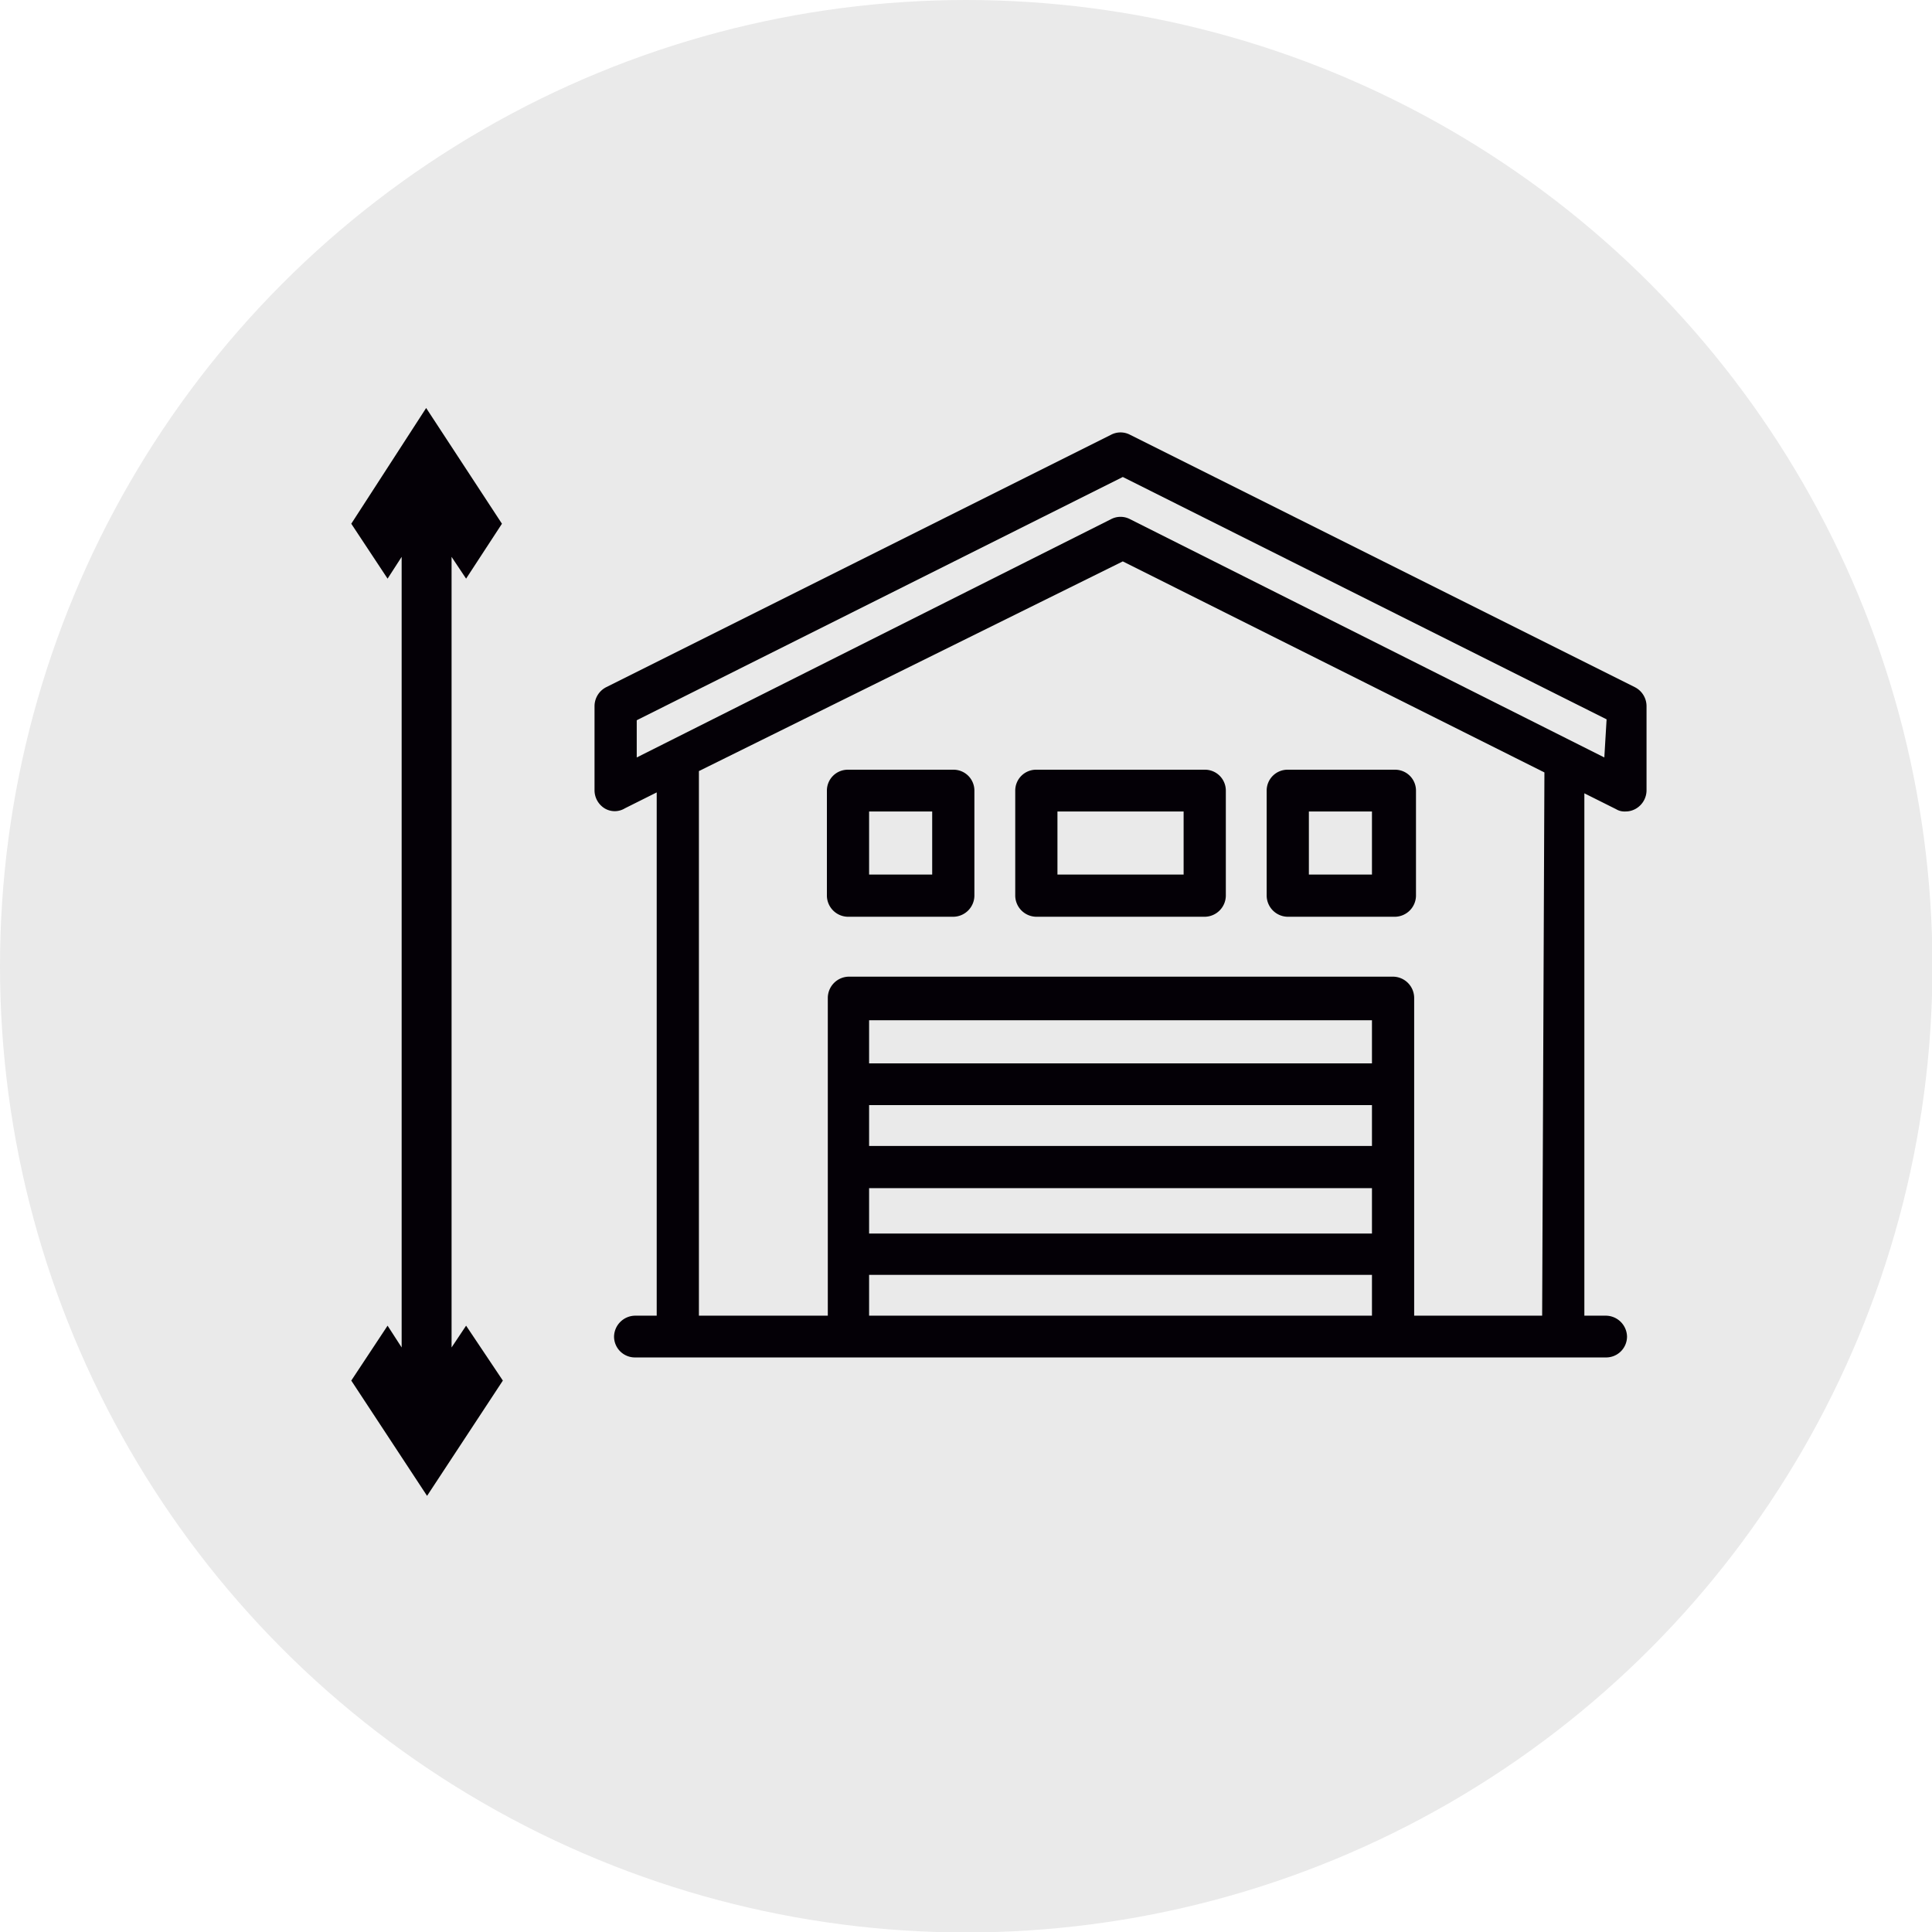
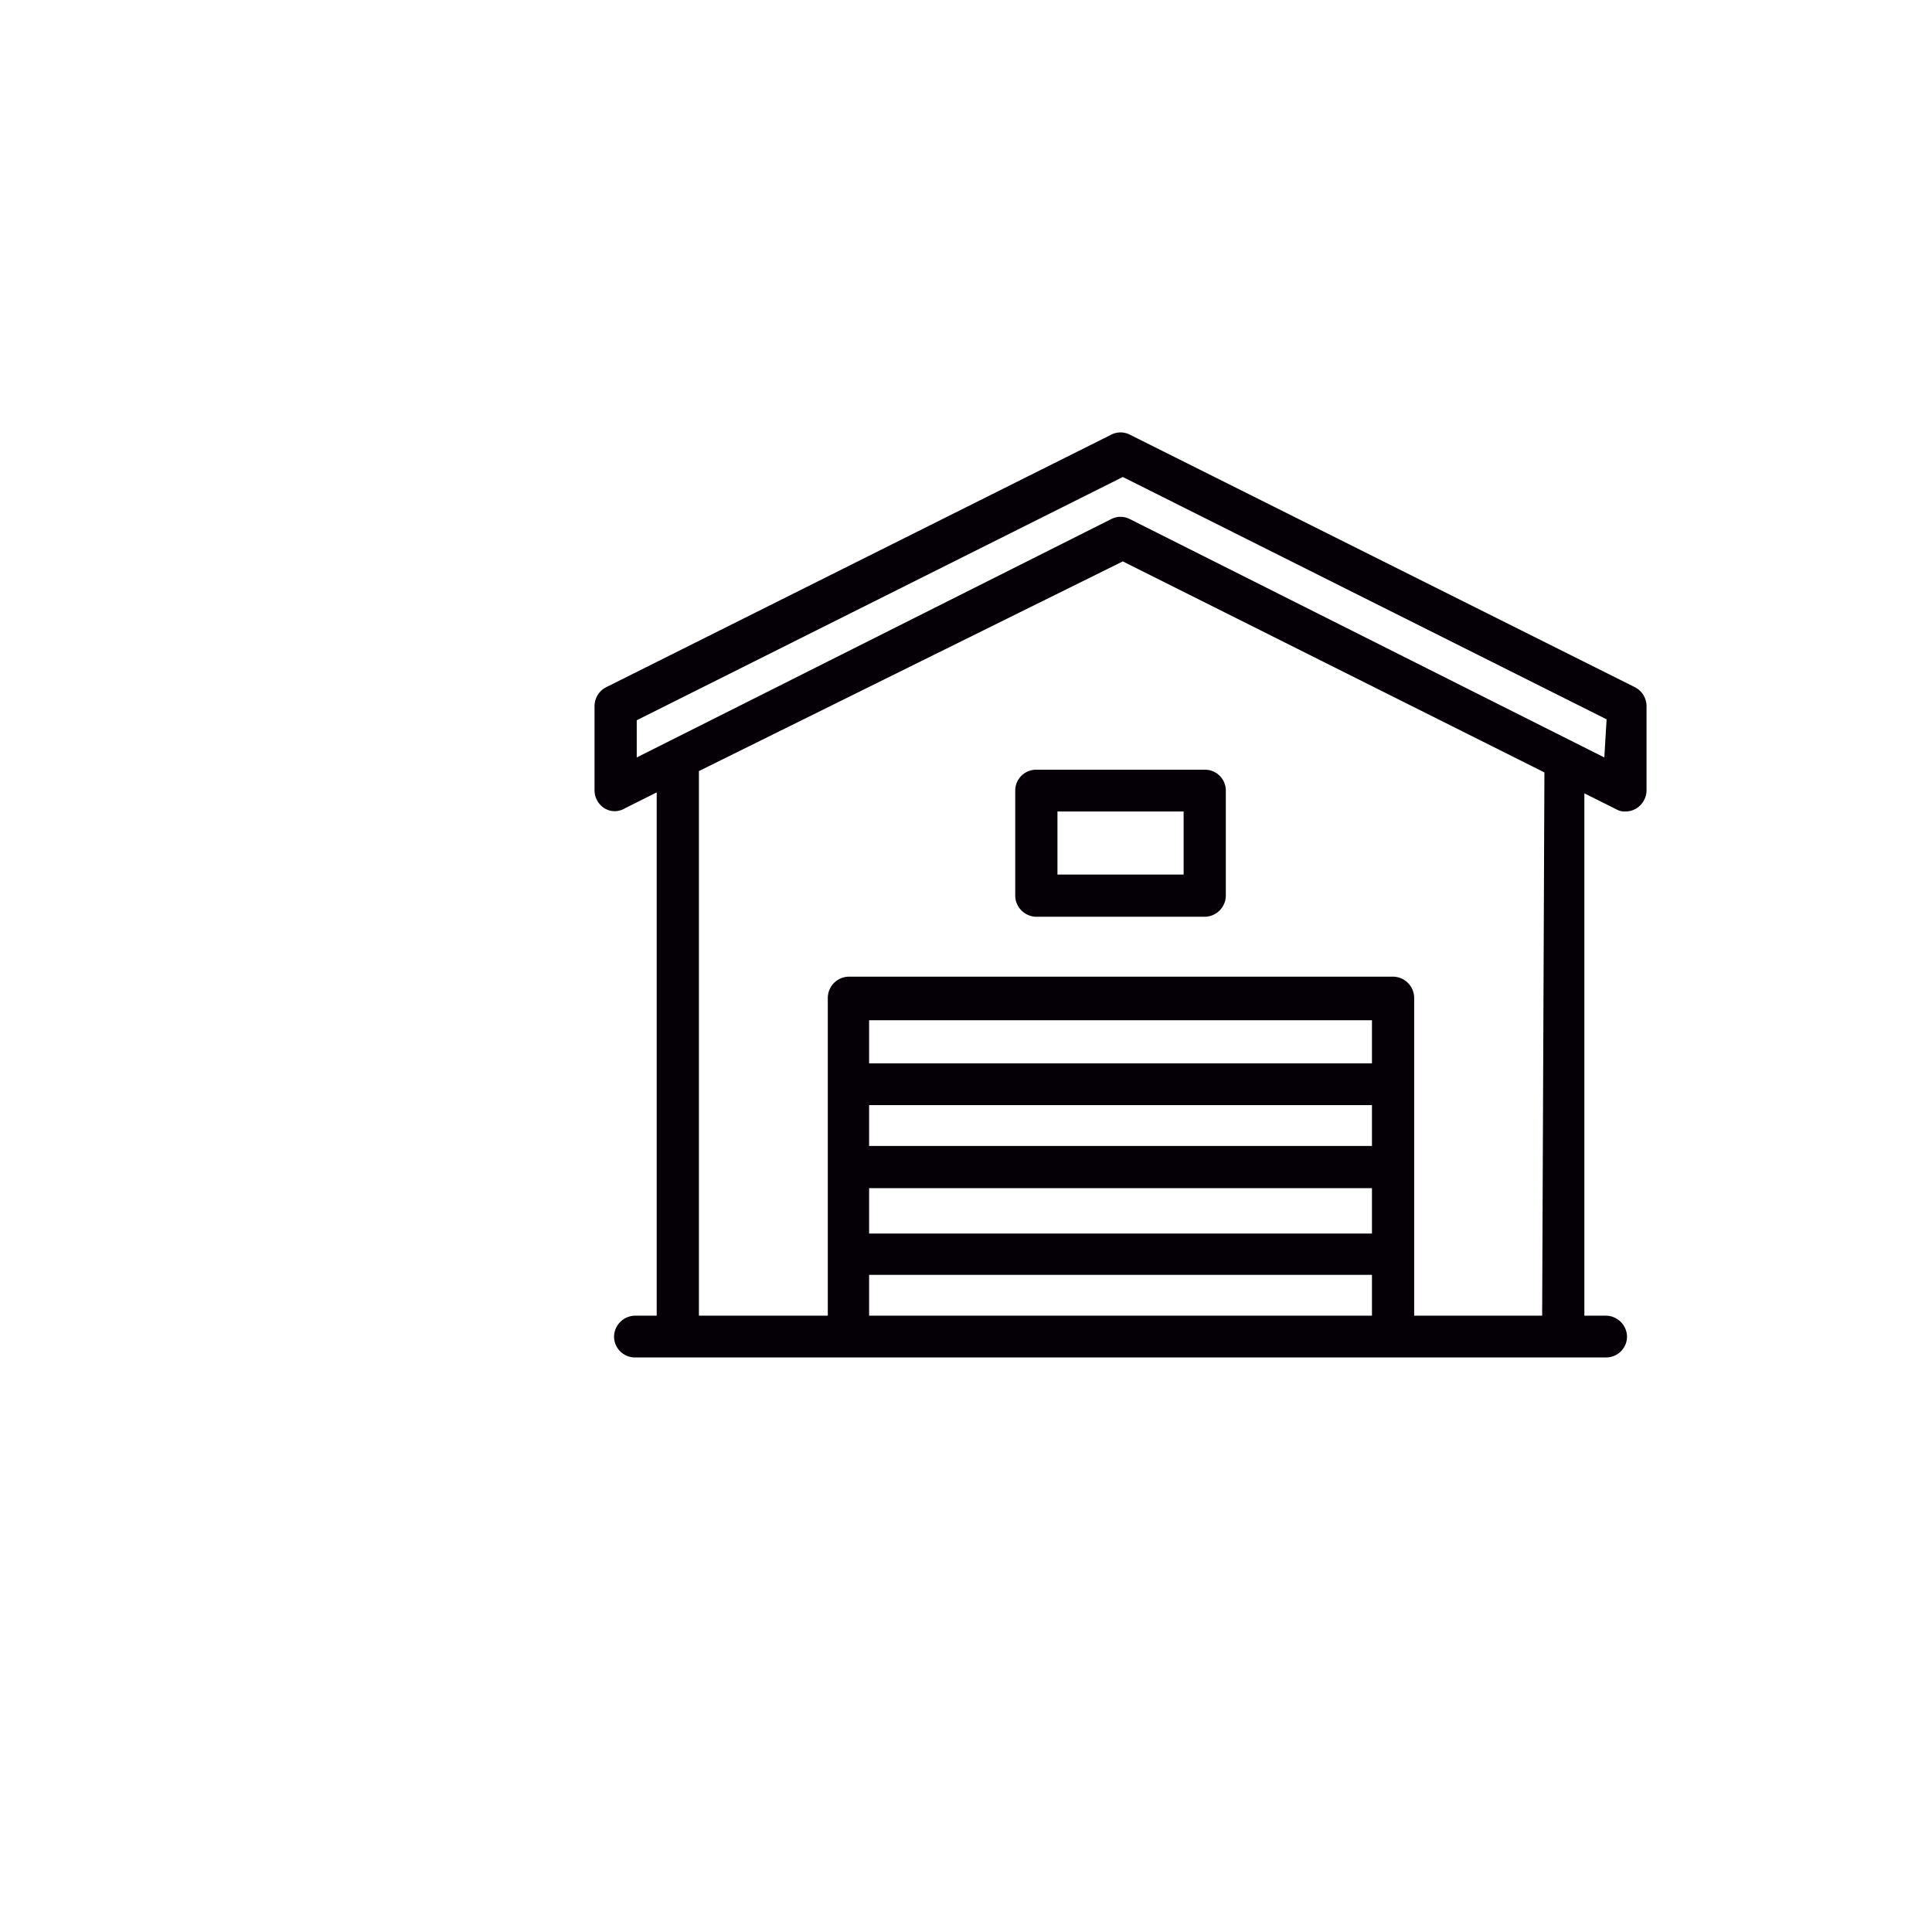
<svg xmlns="http://www.w3.org/2000/svg" id="Capa_1" data-name="Capa 1" viewBox="0 0 42.57 42.57">
  <defs>
    <style>.cls-1{fill:#eaeaea;}.cls-2{fill:#040006;}</style>
  </defs>
  <title>altura</title>
-   <circle class="cls-1" cx="21.29" cy="21.29" r="21.29" />
-   <path class="cls-2" d="M10.53,29.52l-.32.48V12.58l.32.48.79-1.21L9.65,9.3,8,11.85l.8,1.21.31-.48V30l-.31-.48L8,30.73l1.67,2.54,1.67-2.54Z" transform="translate(-0.26 -0.31)" />
  <path class="cls-2" d="M36.28,15.45,25.16,9.89a.45.45,0,0,0-.42,0L13.62,15.45a.47.47,0,0,0-.26.42v1.86a.47.47,0,0,0,.22.39.43.43,0,0,0,.45,0l.7-.35V29.3h-.48a.47.47,0,0,0-.46.46.46.46,0,0,0,.46.46h21.4a.46.46,0,0,0,.46-.46.47.47,0,0,0-.46-.46h-.48V17.79l.7.35a.35.35,0,0,0,.2.05.45.45,0,0,0,.25-.07.47.47,0,0,0,.22-.39V15.87A.47.47,0,0,0,36.28,15.45ZM30.49,25.56H19.41v-.9H30.49Zm-11.08.93H30.49v1H19.41Zm11.08-2.75H19.41v-.95H30.49ZM19.41,28.4H30.49v.9H19.41Zm14.83.9H31.42v-7a.47.47,0,0,0-.46-.47h-12a.47.47,0,0,0-.46.47v7H15.66v-12L25,12.68l9.29,4.65ZM35.61,17,25.16,11.75a.45.45,0,0,0-.42,0L14.29,17v-.82L25,10.82l10.66,5.34Z" transform="translate(-0.26 -0.31)" />
-   <path class="cls-2" d="M21.26,17.27H18.94a.46.46,0,0,0-.46.46v2.32a.47.47,0,0,0,.46.46h2.32a.47.47,0,0,0,.47-.46V17.73A.46.46,0,0,0,21.26,17.27Zm-.46,2.31H19.41V18.19H20.8Z" transform="translate(-0.26 -0.31)" />
-   <path class="cls-2" d="M28.64,20.51H31a.47.47,0,0,0,.46-.46V17.73a.46.46,0,0,0-.46-.46H28.64a.46.46,0,0,0-.47.46v2.32A.47.47,0,0,0,28.64,20.51Zm.46-2.32h1.39v1.39H29.1Z" transform="translate(-0.26 -0.31)" />
  <path class="cls-2" d="M22.63,17.73v2.32a.47.47,0,0,0,.47.46h3.7a.47.47,0,0,0,.47-.46V17.73a.46.46,0,0,0-.47-.46H23.1A.46.46,0,0,0,22.63,17.73Zm.93.46h2.78v1.39H23.56Z" transform="translate(-0.26 -0.31)" />
</svg>